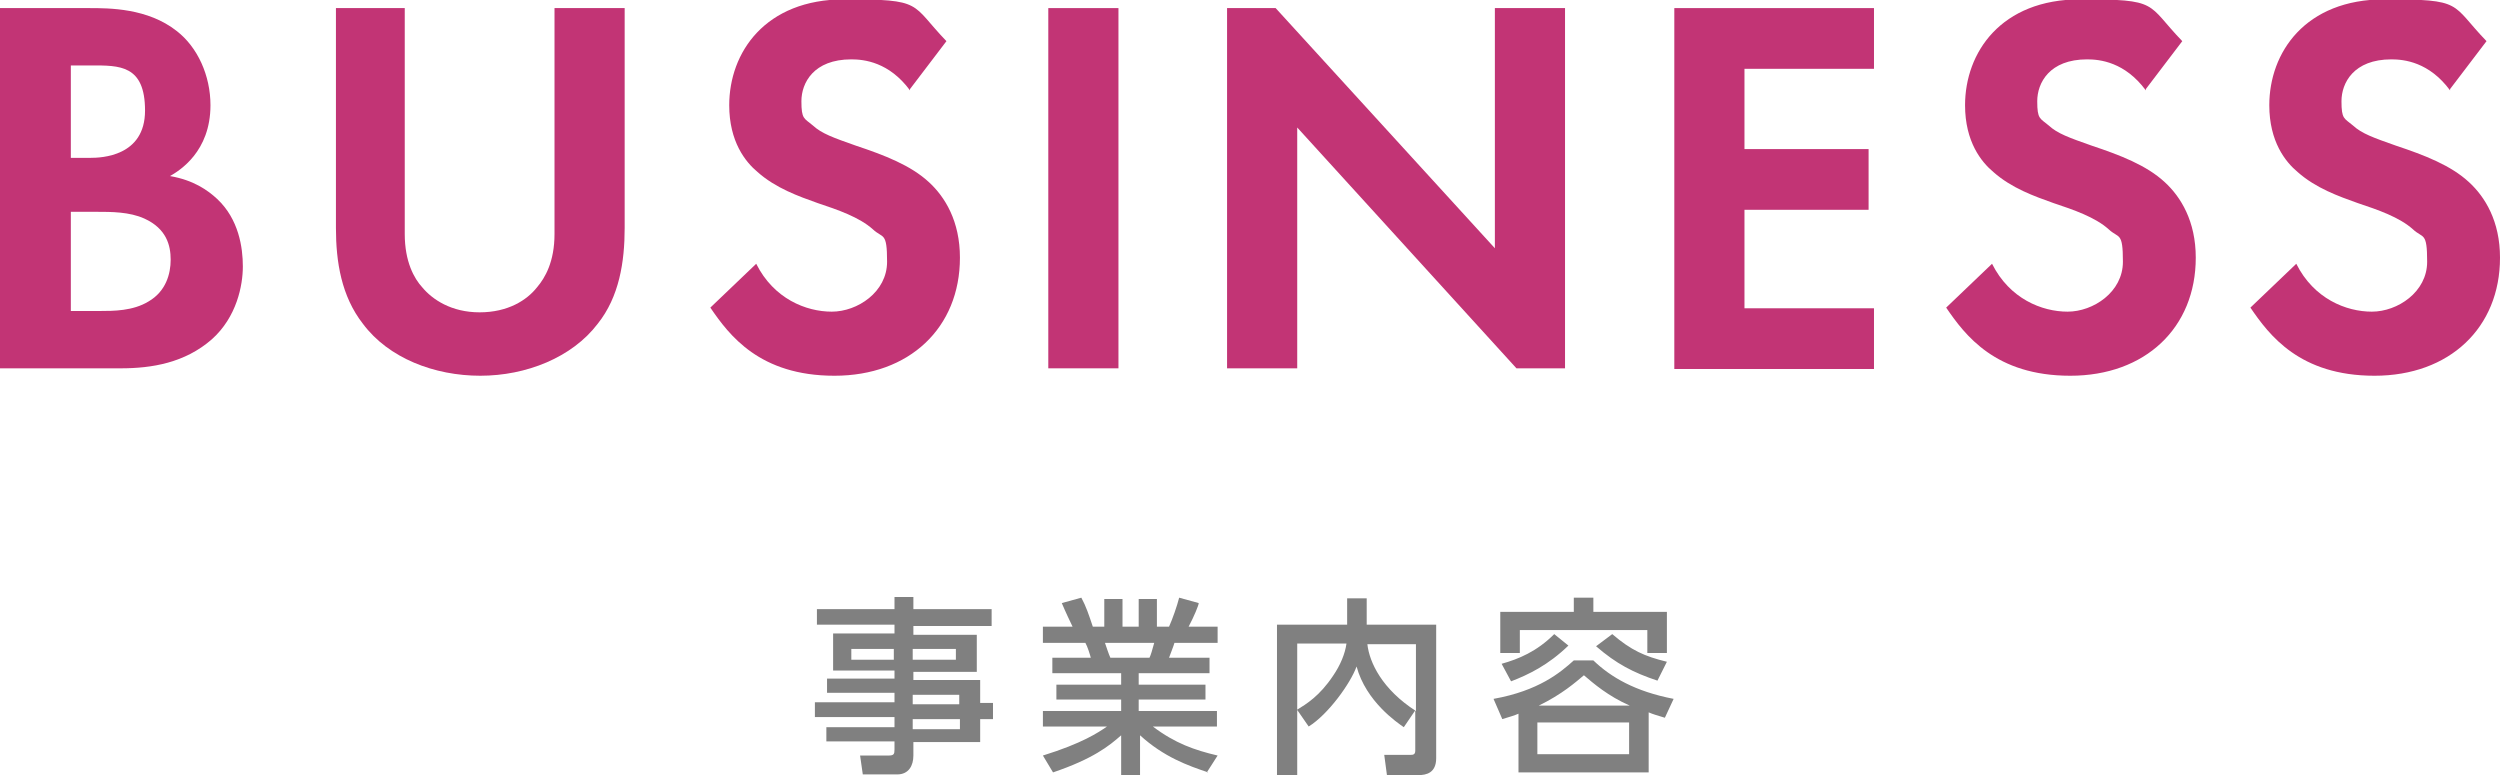
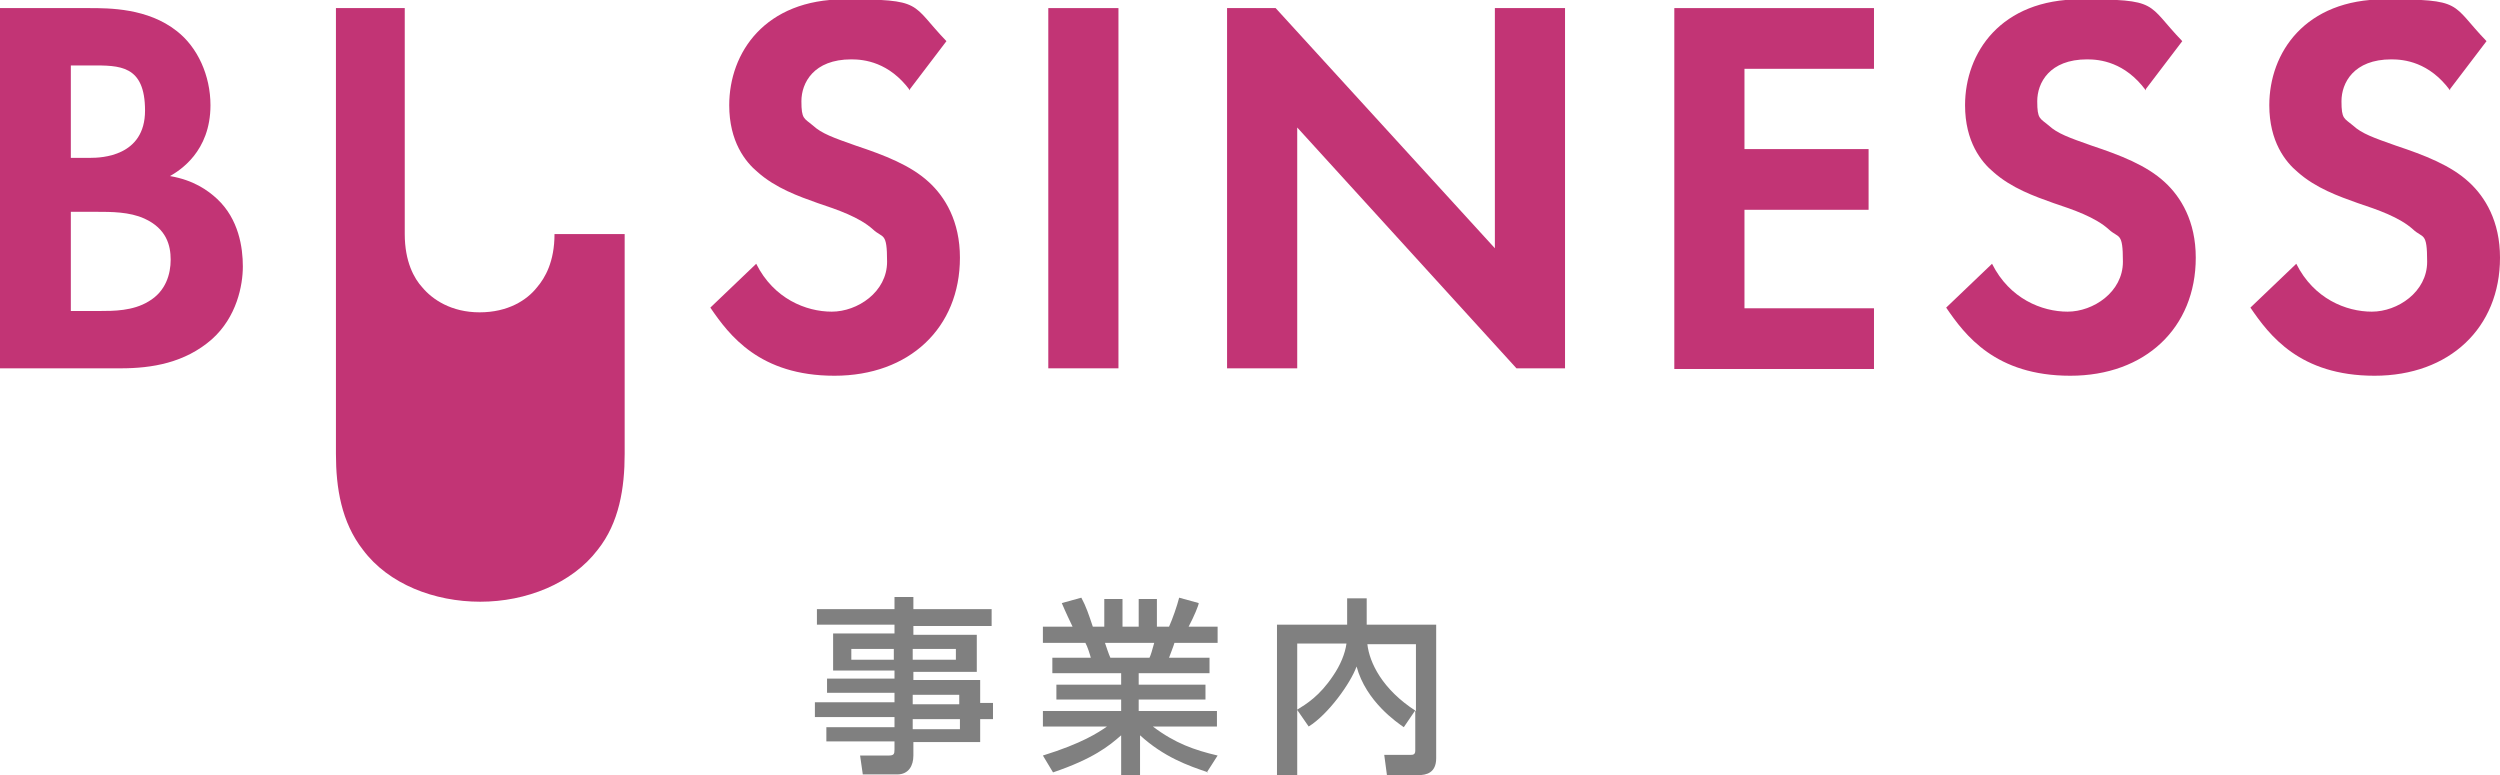
<svg xmlns="http://www.w3.org/2000/svg" id="_レイアウト" data-name="レイアウト" version="1.1" viewBox="0 0 370.6 114.9">
  <defs>
    <style>
      .st0 {
        fill: #c23475;
      }

      .st1 {
        fill: gray;
      }
    </style>
  </defs>
  <g>
    <path class="st0" d="M13.2,1.2c3,0,8.7,0,13,3.4,3.1,2.4,5,6.6,5,11,0,6.9-4.6,9.7-6,10.5,3.5.6,5.6,2.1,7,3.4,3.2,3,3.8,7.2,3.8,10s-.9,7.5-4.6,10.8c-4,3.5-8.9,4.3-13.5,4.3H0V1.2h13.2ZM10.4,23.4h3c1.6,0,8.1-.2,8.1-7s-3.8-6.7-8-6.7h-3v13.7ZM10.4,46.1h4.5c1.9,0,4.8,0,7.1-1.4,2.6-1.5,3.3-4.1,3.3-6.2s-.6-4.6-3.9-6.1c-2.2-1-4.9-1-7.1-1h-3.8v14.7Z" />
-     <path class="st0" d="M60,1.2v33.5c0,4.1,1.4,6.6,2.6,7.9,1.5,1.8,4.3,3.7,8.5,3.7s7-1.8,8.5-3.7c1.2-1.4,2.6-3.8,2.6-7.9V1.2h10.4v32.6c0,5-.8,10.2-4,14.2-3.8,5-10.6,7.7-17.4,7.7s-13.6-2.6-17.4-7.7c-3.2-4.1-4-9.2-4-14.2V1.2h10.4Z" />
+     <path class="st0" d="M60,1.2v33.5c0,4.1,1.4,6.6,2.6,7.9,1.5,1.8,4.3,3.7,8.5,3.7s7-1.8,8.5-3.7c1.2-1.4,2.6-3.8,2.6-7.9h10.4v32.6c0,5-.8,10.2-4,14.2-3.8,5-10.6,7.7-17.4,7.7s-13.6-2.6-17.4-7.7c-3.2-4.1-4-9.2-4-14.2V1.2h10.4Z" />
    <path class="st0" d="M134.9,13.4c-3.1-4.2-6.8-4.6-8.7-4.6-5.6,0-7.4,3.5-7.4,6.2s.4,2.5,1.7,3.6c1.3,1.2,3,1.8,6.4,3,4.2,1.4,8.1,2.9,10.8,5.4,2.4,2.2,4.6,5.8,4.6,11.2,0,10.4-7.5,17.5-18.6,17.5s-15.6-6-18.4-10.1l6.8-6.5c2.6,5.2,7.4,7.1,11.2,7.1s8.2-2.9,8.2-7.4-.6-3.4-2.1-4.8c-2-1.8-5.2-2.9-8.2-3.9-2.8-1-6.2-2.2-8.9-4.6-1.8-1.5-4.2-4.5-4.2-9.9,0-7.8,5.3-15.7,17.1-15.7s9.7.6,15.1,6.2l-5.4,7.1Z" />
    <path class="st0" d="M165.8,1.2v53.4h-10.4V1.2h10.4Z" />
    <path class="st0" d="M181.9,54.6V1.2h7.2l32.5,35.6V1.2h10.4v53.4h-7.2l-32.5-35.7v35.7h-10.4Z" />
    <path class="st0" d="M277.8,10.2h-19.2v11.9h18.4v9h-18.4v14.6h19.2v9h-29.6V1.2h29.6v9Z" />
    <path class="st0" d="M318.1,13.4c-3.1-4.2-6.8-4.6-8.7-4.6-5.6,0-7.4,3.5-7.4,6.2s.4,2.5,1.7,3.6c1.3,1.2,3,1.8,6.4,3,4.2,1.4,8.1,2.9,10.8,5.4,2.4,2.2,4.6,5.8,4.6,11.2,0,10.4-7.5,17.5-18.6,17.5s-15.6-6-18.4-10.1l6.8-6.5c2.6,5.2,7.4,7.1,11.2,7.1s8.2-2.9,8.2-7.4-.6-3.4-2.1-4.8c-2-1.8-5.2-2.9-8.2-3.9-2.8-1-6.2-2.2-8.9-4.6-1.8-1.5-4.2-4.5-4.2-9.9,0-7.8,5.3-15.7,17.1-15.7s9.7.6,15.1,6.2l-5.4,7.1Z" />
    <path class="st0" d="M363.2,13.4c-3.1-4.2-6.8-4.6-8.7-4.6-5.6,0-7.4,3.5-7.4,6.2s.4,2.5,1.7,3.6c1.3,1.2,3,1.8,6.4,3,4.2,1.4,8.1,2.9,10.8,5.4,2.4,2.2,4.6,5.8,4.6,11.2,0,10.4-7.5,17.5-18.6,17.5s-15.6-6-18.4-10.1l6.8-6.5c2.6,5.2,7.4,7.1,11.2,7.1s8.2-2.9,8.2-7.4-.6-3.4-2.1-4.8c-2-1.8-5.2-2.9-8.2-3.9-2.8-1-6.2-2.2-8.9-4.6-1.8-1.5-4.2-4.5-4.2-9.9,0-7.8,5.3-15.7,17.1-15.7s9.7.6,15.1,6.2l-5.4,7.1Z" />
  </g>
  <g>
    <path class="st1" d="M147,92.8h-11.6v1.3h9.4v5.5h-9.4v1.2h9.9v3.4h1.9v2.4h-1.9v3.4h-9.9v2c0,1.5-.7,2.8-2.4,2.8h-5.1l-.4-2.8h4.2c.8,0,.9-.2.9-.9v-1.2h-10.1v-2.1h10.1v-1.5h-11.8v-2.2h11.8v-1.4h-10v-2.1h10v-1.2h-9.1v-5.5h9.1v-1.3h-11.5v-2.3h11.5v-1.8h2.8v1.8h11.6v2.3ZM132.5,96.2h-6.3v1.6h6.3v-1.6ZM141.7,96.2h-6.4v1.6h6.4v-1.6ZM142.2,103h-6.9v1.4h6.9v-1.4ZM142.3,106.6h-7v1.5h7v-1.5Z" />
    <path class="st1" d="M179.1,114.5c-3-1-6.6-2.3-10.1-5.5v5.9h-2.8v-5.9c-1.8,1.6-4.2,3.5-10.1,5.5l-1.5-2.5c5.8-1.8,8.2-3.4,9.5-4.3h-9.5v-2.3h11.6v-1.7h-9.6v-2.2h9.6v-1.7h-10.2v-2.3h5.7c-.1-.4-.5-1.7-.8-2.2h-6.3v-2.4h4.4c-.2-.4-1.1-2.3-1.6-3.5l2.9-.8c.7,1.3,1.1,2.5,1.7,4.3h1.7v-4.1h2.7v4.1h2.4v-4.1h2.7v4.1h1.8c.5-1.1,1.2-3.1,1.5-4.3l2.9.8c0,.3-.7,2-1.5,3.5h4.3v2.4h-6.4c-.1.4-.7,1.9-.8,2.2h6v2.3h-10.5v1.7h9.9v2.2h-9.9v1.7h11.6v2.3h-9.5c3.3,2.5,6.2,3.5,9.6,4.3l-1.6,2.5ZM170.4,97.5c.2-.4.4-1.1.7-2.2h-7.3c.1.3.6,1.8.8,2.2h5.9Z" />
    <path class="st1" d="M192.3,105.2c1.3-.8,3.3-2,5.3-5,1.1-1.6,1.8-3.3,2-4.8h-7.3v19.5h-3v-22.3h10.4v-3.9h2.9v3.9h10.3v19.8c0,2.2-1.5,2.5-2.6,2.5h-4.7l-.4-3h3.9c.3,0,.7,0,.7-.6v-6l-1.7,2.5c-1-.7-5.6-3.8-7-9-.9,2.5-4.2,7.1-7.1,8.9l-1.8-2.6ZM209.9,95.5h-7.2c.3,2.7,2.2,6.7,7.2,9.9v-9.9Z" />
-     <path class="st1" d="M244.4,114.5h-19.3v-8.7c-.7.3-1.1.4-2.4.8l-1.3-3c6.7-1.2,9.9-3.9,11.9-5.7h2.9c2.6,2.5,6.2,4.6,11.9,5.7l-1.3,2.8c-1.3-.4-1.7-.5-2.4-.8v8.8ZM236.2,88.6v2.1h10.9v6.1h-2.9v-3.4h-18.9v3.4h-2.9v-6.1h10.9v-2.1h2.9ZM222.6,98.4c2.5-.7,5.2-1.8,7.8-4.4l2.1,1.7c-3,2.9-5.9,4.3-8.5,5.3l-1.4-2.6ZM241.5,107.1h-13.6v4.7h13.6v-4.7ZM241.6,104.6c-3.2-1.4-5.4-3.3-6.8-4.5-1.2,1-3.2,2.8-6.7,4.5h13.5ZM239,94c2.8,2.4,4.8,3.3,8.1,4.1l-1.4,2.8c-3.6-1.2-6.1-2.5-9.1-5.1l2.4-1.8Z" />
  </g>
</svg>